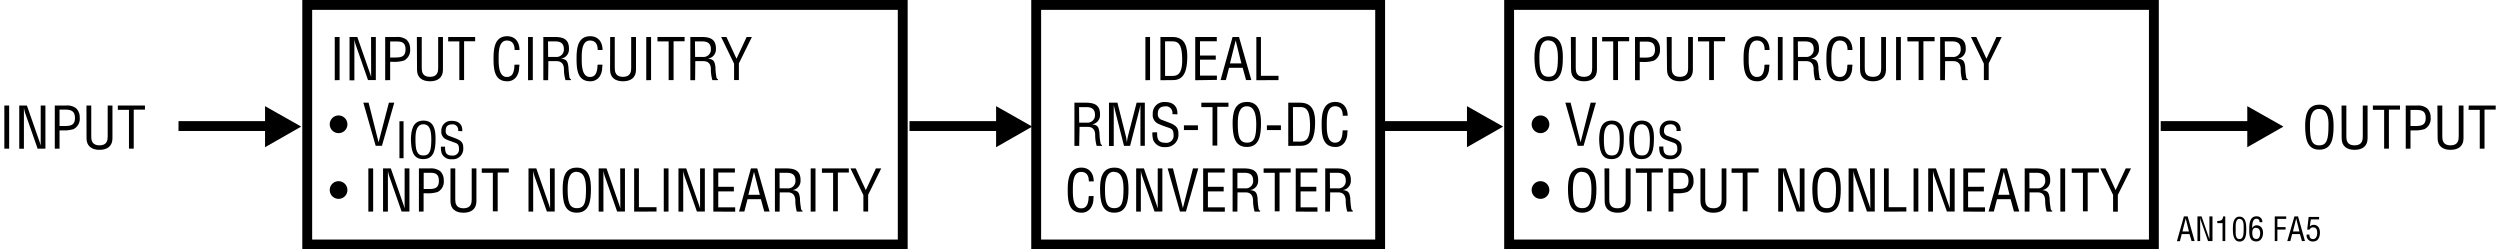
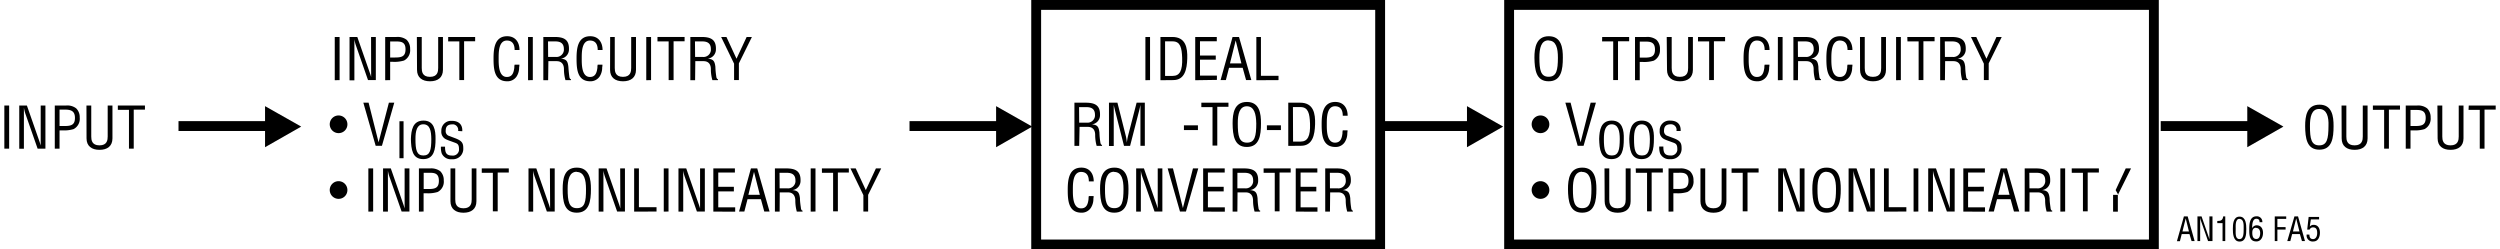
<svg xmlns="http://www.w3.org/2000/svg" id="a4000ceb-3f56-44b0-8ff8-06d48cd6c797" data-name="a1d55261-d7cb-4496-a67f-b4a761021c43" width="8.42in" height="0.84in" viewBox="0 0 606.53 60.72">
  <title>AN106 FA5</title>
  <polygon points="63.47 35.84 63.47 25.84 72.27 30.82 63.47 35.84" />
  <line x1="58.97" y1="30.84" x2="67.82" y2="30.84" fill="none" />
  <line x1="64.74" y1="30.69" x2="42.4" y2="30.69" fill="none" stroke="#000" stroke-width="2.4" />
  <polygon points="241.45 35.84 241.45 25.84 250.24 30.82 241.45 35.84" />
  <line x1="236.94" y1="30.84" x2="245.79" y2="30.84" fill="none" />
  <line x1="242.71" y1="30.69" x2="220.37" y2="30.69" fill="none" stroke="#000" stroke-width="2.4" />
  <path d="M80.51,19.53V9h1.18V19.5Z" transform="translate(-0.07 0)" />
  <path d="M89.35,9h1.16V19.5h-1.9l-2.92-8.37a8.51,8.51,0,0,1-.4-1.58h0v10H84.11V9H86l3,8.6a11,11,0,0,1,.37,1.15h0V17.57Z" transform="translate(-0.07 0)" />
  <path d="M92.79,19.53V9h2.76A3.64,3.64,0,0,1,98,9.68a3,3,0,0,1,.86,2.25,2.82,2.82,0,0,1-1.49,2.81,8.05,8.05,0,0,1-2.72.31H94V19.5ZM94,14h1.14c1.6,0,2.6-.21,2.6-2s-1.08-1.93-2.49-1.9H94Z" transform="translate(-0.07 0)" />
  <path d="M100.5,9h1.19v7.55c0,.83.12,2.16,2,2.16s2-1.33,2-2.16V9h1.16v8c0,1.88-1.25,2.79-3.15,2.79s-3.16-.91-3.16-2.79Z" transform="translate(-0.07 0)" />
  <path d="M108.13,9h6.56v1.05H112V19.5h-1.16V10.08h-2.72Z" transform="translate(-0.07 0)" />
  <path d="M124.3,12.18c0-1.25-.44-2.31-1.89-2.31-2,0-2,2.87-2,4.26s-.08,4.61,2,4.61c1.38,0,1.68-1.14,1.82-2.29a2.45,2.45,0,0,1,.07-.71h1.16a2.32,2.32,0,0,1-.06.64,4,4,0,0,1-.61,2.23,2.66,2.66,0,0,1-2.29,1.18c-3.22,0-3.33-3.13-3.33-5.63s.35-5.34,3.32-5.34c2,0,3,1.48,3,3.36Z" transform="translate(-0.07 0)" />
  <path d="M127.57,19.53V9h1.16V19.5Z" transform="translate(-0.07 0)" />
  <path d="M132.46,19.53h-1.17V9H134c2.2,0,3.6.57,3.53,3a2.25,2.25,0,0,1-2,2.28h0c1.36.12,1.7.56,1.86,2,.05.78.12,1.55.23,2.34,0,.19.12.66.4.66v.23h-1.34a9.67,9.67,0,0,1-.37-2.67c0-1-.42-1.95-1.79-1.95h-2Zm0-5.67h1.83a1.81,1.81,0,0,0,2-1.58,2,2,0,0,0,0-.35c0-1.81-1.44-1.85-2.22-1.85h-1.64Z" transform="translate(-0.07 0)" />
  <path d="M144.53,12.18c0-1.25-.44-2.31-1.89-2.31-2,0-2,2.87-2,4.26s-.08,4.61,2,4.61c1.38,0,1.68-1.14,1.82-2.29a2.45,2.45,0,0,1,.07-.71h1.15a2.32,2.32,0,0,1-.06.64,4,4,0,0,1-.61,2.23,2.68,2.68,0,0,1-2.29,1.18c-3.23,0-3.34-3.13-3.34-5.63s.35-5.34,3.33-5.34c2,0,3,1.48,3,3.36Z" transform="translate(-0.07 0)" />
  <path d="M147.56,9h1.12v7.55c0,.83.13,2.16,2,2.16s2-1.33,2-2.16V9h1.17v8c0,1.88-1.25,2.79-3.16,2.79s-3.15-.91-3.15-2.79Z" transform="translate(-0.07 0)" />
  <path d="M156.35,19.53V9h1.17V19.5Z" transform="translate(-0.07 0)" />
  <path d="M159.08,9h6.6v1.05H163V19.5H161.8V10.08h-2.72Z" transform="translate(-0.07 0)" />
  <path d="M168.24,19.53h-1.16V9h2.7c2.2,0,3.6.57,3.53,3a2.26,2.26,0,0,1-2,2.28h0c1.36.12,1.7.56,1.87,2a17,17,0,0,0,.22,2.34c0,.19.13.66.41.66v.23h-1.36a9.31,9.31,0,0,1-.37-2.67c0-1-.42-1.95-1.79-1.95h-2Zm0-5.67h1.84a1.8,1.8,0,0,0,2-1.58,2.08,2.08,0,0,0,0-.35c0-1.81-1.45-1.85-2.23-1.85h-1.64Z" transform="translate(-0.07 0)" />
  <path d="M178.32,14.3,180.79,9h1.28l-3.17,6.43V19.5h-1.17v-4L174.58,9h1.29Z" transform="translate(-0.07 0)" />
  <path d="M81.46,32.41a2.15,2.15,0,1,1,2.13-2.16v0A2.13,2.13,0,0,1,81.46,32.41Z" transform="translate(-0.07 0)" />
  <path d="M93.69,25H95L92,35.49H90.47L87.47,25h1.28l2.43,9.65h0Z" transform="translate(-0.07 0)" />
  <path d="M96.26,38.52v-9h1v9Z" transform="translate(-0.07 0)" />
  <path d="M102.12,29.36c2.62,0,2.95,2.41,2.93,4.47,0,2.5-.33,4.91-3,4.91s-2.94-2.41-3-4.91C99.13,31.77,99.44,29.36,102.12,29.36Zm-.05.9c-1.54,0-1.92,1.6-1.91,3.6,0,2.6.28,4,1.93,4s1.92-1.38,1.93-4C104,31.86,103.69,30.26,102.07,30.26Z" transform="translate(-0.07 0)" />
  <path d="M110.55,31.89a1.38,1.38,0,0,0-1.1-1.61,1.22,1.22,0,0,0-.33,0c-1.45,0-1.6.9-1.6,1.6a1.17,1.17,0,0,0,.85,1.22l1.43.54c1.7.63,2,1.23,2,2.42a2.53,2.53,0,0,1-2.34,2.71,2.26,2.26,0,0,1-.45,0,2.44,2.44,0,0,1-2.46-1.43,4.76,4.76,0,0,1-.19-1.64h1c0,1.33.2,2.17,1.7,2.17a1.5,1.5,0,0,0,1.7-1.28,1.37,1.37,0,0,0,0-.29c0-1.37-.55-1.38-1.46-1.73-.5-.19-1.29-.44-1.77-.69a2,2,0,0,1-1.07-2,2.36,2.36,0,0,1,2.25-2.46H109c1.64,0,2.65.85,2.56,2.53Z" transform="translate(-0.07 0)" />
  <path d="M81.46,48.41a2.15,2.15,0,1,1,2.13-2.17v0A2.13,2.13,0,0,1,81.46,48.41Z" transform="translate(-0.07 0)" />
  <path d="M88.69,51.52V41h1.17v10.5Z" transform="translate(-0.07 0)" />
  <path d="M97.51,41h1.18v10.5h-1.9l-2.94-8.4a8.51,8.51,0,0,1-.4-1.58h0v10H92.27V41h1.89l3,8.6c.12.32.22.66.36,1.15h0V41Z" transform="translate(-0.07 0)" />
  <path d="M101,51.52V41h2.74a3.69,3.69,0,0,1,2.45.68,3,3,0,0,1,.86,2.25,2.81,2.81,0,0,1-1.49,2.81,7.78,7.78,0,0,1-2.71.31h-.71v4.45Zm1.16-5.5h1.14c1.6,0,2.58-.24,2.56-2.05s-1.08-1.93-2.49-1.9h-1.21Z" transform="translate(-0.07 0)" />
  <path d="M108.69,41h1.16v7.55c0,.83.12,2.16,2,2.16s2-1.33,2-2.16V41H115v8c0,1.88-1.25,2.79-3.15,2.79s-3.17-.91-3.17-2.79Z" transform="translate(-0.07 0)" />
  <path d="M116.3,41h6.58v1h-2.7v9.45H119V42.07H116.3Z" transform="translate(-0.07 0)" />
  <path d="M132.89,41h1.17v10.5h-1.91l-2.94-8.4a8.49,8.49,0,0,1-.39-1.58h0v10h-1.14V41h1.9l3,8.6c.12.32.22.66.36,1.15h0V49.56Z" transform="translate(-0.07 0)" />
  <path d="M139.44,40.81c3.07,0,3.45,2.83,3.44,5.24,0,2.91-.4,5.73-3.46,5.73S136,49,136,46.05C136,43.64,136.32,40.81,139.44,40.81Zm0,1c-1.8,0-2.24,1.88-2.23,4.21,0,3,.32,4.66,2.26,4.66s2.21-1.56,2.21-4.61c0-2.33-.44-4.21-2.29-4.21Z" transform="translate(-0.07 0)" />
  <path d="M150,41h1.16v10.5h-1.9l-2.94-8.4a8.51,8.51,0,0,1-.4-1.58h0v10h-1.16V41h1.92l3,8.6c.12.32.22.66.36,1.15h0V49.56Z" transform="translate(-0.07 0)" />
  <path d="M153.4,51.52V41h1.16v9.45h4.29v1.05Z" transform="translate(-0.07 0)" />
  <path d="M160.61,51.52V41h1.16v10.5Z" transform="translate(-0.07 0)" />
  <path d="M169.45,41h1.16v10.5h-1.93l-2.94-8.4a8.49,8.49,0,0,1-.39-1.58h0v10h-1.16V41h1.89l3,8.6c.14.38.26.76.37,1.15h0V41Z" transform="translate(-0.07 0)" />
  <path d="M172.68,51.52V41h5.25v1h-4.05v3.47h3.8v1.13h-3.8v3.88H178v1.05Z" transform="translate(-0.07 0)" />
  <path d="M181.83,41h1.54l3,10.5h-1.29l-.82-3H181l-.77,3h-1.29Zm.75.84h0l-1.37,5.59H184Z" transform="translate(-0.07 0)" />
  <path d="M188.82,51.52h-1.15V41h2.71c2.19,0,3.6.57,3.53,3a2.25,2.25,0,0,1-2,2.28h0c1.36.12,1.69.56,1.86,2,0,.79.12,1.57.23,2.34,0,.19.12.66.4.66v.23H193a10,10,0,0,1-.36-2.67c0-1-.42-2-1.79-2h-2Zm0-5.67h1.85a1.8,1.8,0,0,0,2-1.58,2,2,0,0,0,0-.35c0-1.81-1.44-1.85-2.23-1.85H188.8Z" transform="translate(-0.07 0)" />
  <path d="M196.38,51.52V41h1.17v10.5Z" transform="translate(-0.07 0)" />
  <path d="M199.11,41h6.56v1H203v9.45h-1.16V42.07h-2.72Z" transform="translate(-0.07 0)" />
  <path d="M209.8,46.28,212.26,41h1.29l-3.18,6.43v4.07h-1.16v-4L206.06,41h1.29Z" transform="translate(-0.07 0)" />
  <path d="M277.87,19.53V9H279V19.5Z" transform="translate(-0.07 0)" />
  <path d="M281.53,19.53V9h2.89c3.28,0,3.72,2.66,3.64,5.25s-.59,5.25-3.43,5.25Zm1.13-1.05h1.86c1.71,0,2.41-1.27,2.3-4.41-.09-2.39-.42-4-2.3-4h-1.86Z" transform="translate(-0.07 0)" />
  <path d="M290,19.53V9h5.25v1.05h-4.09v3.47H295v1h-3.84V18.4h4.12v1.05Z" transform="translate(-0.07 0)" />
  <path d="M299.09,9h1.57l3,10.5h-1.28l-.83-3h-3.32l-.77,3h-1.29Zm.76.84h0l-1.39,5.59h2.78Z" transform="translate(-0.07 0)" />
  <path d="M304.88,19.53V9H306v9.45h4.28V19.5Z" transform="translate(-0.07 0)" />
  <path d="M261.75,35.52h-1.16V25h2.7c2.2,0,3.6.57,3.53,3a2.24,2.24,0,0,1-2,2.28h0c1.36.11,1.69.55,1.86,2a17,17,0,0,0,.22,2.34c0,.19.13.66.41.66v.23H266a9.94,9.94,0,0,1-.36-2.67c0-1-.42-1.95-1.8-1.95h-2Zm0-5.66h1.84a1.81,1.81,0,0,0,2-1.59,1.93,1.93,0,0,0,0-.34c0-1.81-1.44-1.85-2.23-1.85h-1.64Z" transform="translate(-0.07 0)" />
  <path d="M275.73,25h2V35.49h-1.07V25.55h0c-.12.61-.22,1-.32,1.41l-2.2,8.56h-1.48l-2.2-8.68c-.09-.37-.18-.72-.3-1.29h0v10H269V25h2.06l2.06,8.18a10.49,10.49,0,0,1,.23,1.56h0a14.32,14.32,0,0,1,.27-1.57Z" transform="translate(-0.07 0)" />
-   <path d="M284.43,27.79a1.62,1.62,0,0,0-1.27-1.9,1.7,1.7,0,0,0-.39,0c-1.7,0-1.88,1.06-1.88,1.88a1.37,1.37,0,0,0,1,1.42l1.66.63c2,.74,2.36,1.44,2.36,2.82a3,3,0,0,1-2.83,3.17,2,2,0,0,1-.42,0,2.88,2.88,0,0,1-2.87-1.67,5.91,5.91,0,0,1-.22-1.92h1.16c-.06,1.55.24,2.54,2,2.54a1.74,1.74,0,0,0,2-1.5,1.88,1.88,0,0,0,0-.34c0-1.6-.64-1.61-1.71-2a21.4,21.4,0,0,1-2.06-.8,2.35,2.35,0,0,1-1.3-2.4,2.75,2.75,0,0,1,2.61-2.88,1.7,1.7,0,0,1,.39,0c1.92,0,3.1,1,3,3Z" transform="translate(-0.07 0)" />
  <path d="M287.25,31.67V30.51h3.41v1.16Z" transform="translate(-0.07 0)" />
  <path d="M291.49,25h6.6v1h-2.72v9.44h-1.16V26.08h-2.72Z" transform="translate(-0.07 0)" />
  <path d="M302.59,24.82c3.06,0,3.44,2.83,3.42,5.24,0,2.9-.39,5.72-3.45,5.72s-3.43-2.82-3.46-5.72C299.1,27.65,299.47,24.82,302.59,24.82Zm0,1.05c-1.8,0-2.25,1.88-2.23,4.21,0,3,.32,4.65,2.25,4.65s2.24-1.61,2.25-4.65C304.82,27.75,304.38,25.87,302.54,25.87Z" transform="translate(-0.07 0)" />
  <path d="M307.45,31.67V30.51h3.41v1.16Z" transform="translate(-0.07 0)" />
  <path d="M312.65,35.52V25h2.89c3.28,0,3.72,2.66,3.64,5.25s-.59,5.24-3.43,5.24Zm1.17-1.05h1.83c1.71,0,2.41-1.27,2.3-4.4-.09-2.39-.43-4-2.3-4h-1.86Z" transform="translate(-0.07 0)" />
  <path d="M325.92,28.18c0-1.25-.43-2.31-1.89-2.31-2,0-2,2.87-2,4.26s-.08,4.6,2,4.6c1.39,0,1.68-1.14,1.82-2.29a2.45,2.45,0,0,1,.07-.71h1.16a2.76,2.76,0,0,1-.05.64,4,4,0,0,1-.62,2.23,2.61,2.61,0,0,1-2.28,1.18c-3.24,0-3.35-3.13-3.35-5.62s.35-5.34,3.33-5.34c2,0,3,1.48,3,3.36Z" transform="translate(-0.07 0)" />
  <path d="M264.1,44.17c0-1.25-.43-2.31-1.89-2.31-2,0-2,2.87-2,4.26s-.08,4.61,2,4.61c1.39,0,1.68-1.14,1.82-2.29a2.45,2.45,0,0,1,.07-.71h1.16a2.76,2.76,0,0,1-.05.64,4,4,0,0,1-.62,2.23,2.64,2.64,0,0,1-2.28,1.18c-3.24,0-3.35-3.13-3.35-5.63s.35-5.34,3.33-5.34c2,0,3,1.48,3,3.36Z" transform="translate(-0.07 0)" />
  <path d="M270.32,40.81c3.06,0,3.44,2.83,3.43,5.24,0,2.91-.4,5.73-3.46,5.73s-3.43-2.82-3.46-5.73C266.83,43.64,267.19,40.81,270.32,40.81Zm-.06,1c-1.79,0-2.24,1.88-2.23,4.21,0,3,.32,4.66,2.26,4.66s2.24-1.61,2.25-4.66c0-2.28-.43-4.16-2.28-4.16Z" transform="translate(-0.07 0)" />
  <path d="M280.87,41H282v10.5h-1.91l-2.94-8.4a7.16,7.16,0,0,1-.39-1.58h0v10h-1.14V41h1.89l3,8.6c.12.32.22.66.36,1.15h0V49.56Z" transform="translate(-0.07 0)" />
  <path d="M289.45,41h1.29l-3,10.5h-1.45l-3-10.5h1.29L287,50.65h0Z" transform="translate(-0.07 0)" />
  <path d="M291.93,51.52V41h5.25v1h-4.09v3.47h3.84v1.13h-3.84v3.88h4.12v1.05Z" transform="translate(-0.07 0)" />
  <path d="M300.26,51.52H299.1V41h2.7c2.19,0,3.59.57,3.52,3a2.24,2.24,0,0,1-2,2.28h0c1.35.12,1.69.56,1.86,2a17,17,0,0,0,.22,2.34c0,.19.13.66.41.66v.23h-1.36a10.06,10.06,0,0,1-.37-2.67c0-1-.42-2-1.78-2h-2Zm0-5.67h1.84a1.79,1.79,0,0,0,2-1.58,2,2,0,0,0,0-.35c0-1.81-1.44-1.85-2.22-1.85h-1.61Z" transform="translate(-0.07 0)" />
  <path d="M306.65,41h6.59v1h-2.71v9.45h-1.17V42.07h-2.71Z" transform="translate(-0.07 0)" />
  <path d="M314.47,51.52V41h5.26v1h-4.08v3.47h3.83v1.13h-3.83v3.88h4.11v1.05Z" transform="translate(-0.07 0)" />
  <path d="M322.8,51.52h-1.15V41h2.7c2.2,0,3.6.57,3.54,3a2.26,2.26,0,0,1-2,2.28h0c1.36.12,1.69.56,1.86,2a17,17,0,0,0,.22,2.34c0,.19.13.66.41.66v.23H327a10,10,0,0,1-.36-2.67c0-1-.42-2-1.79-2h-2Zm0-5.67h1.85a1.78,1.78,0,0,0,2-1.58,1.37,1.37,0,0,0,0-.35c0-1.81-1.44-1.85-2.23-1.85h-1.64Z" transform="translate(-0.07 0)" />
-   <rect x="73.74" y="1.2" width="144.98" height="58.32" fill="none" stroke="#000" stroke-width="2.4" />
  <polygon points="356.09 35.84 356.09 25.84 364.89 30.82 356.09 35.84" />
  <line x1="351.59" y1="30.84" x2="360.44" y2="30.84" fill="none" />
  <line x1="357.35" y1="30.69" x2="335.02" y2="30.69" fill="none" stroke="#000" stroke-width="2.4" />
  <polygon points="546.06 35.84 546.06 25.84 554.86 30.82 546.06 35.84" />
  <line x1="541.56" y1="30.84" x2="550.41" y2="30.84" fill="none" />
  <line x1="547.32" y1="30.69" x2="524.99" y2="30.69" fill="none" stroke="#000" stroke-width="2.4" />
  <path d="M376.07,8.82c3.07,0,3.45,2.83,3.43,5.24,0,2.91-.39,5.73-3.46,5.73s-3.4-2.79-3.46-5.73C372.58,11.65,373,8.82,376.07,8.82Zm-.05,1c-1.8,0-2.24,1.88-2.23,4.22,0,3,.32,4.65,2.25,4.65s2.25-1.61,2.26-4.65c0-2.29-.43-4.17-2.28-4.17Z" transform="translate(-0.07 0)" />
-   <path d="M381.45,9h1.19v7.55c0,.83.13,2.16,2,2.16s2-1.33,2-2.16V9h1.16v8c0,1.88-1.25,2.79-3.15,2.79s-3.15-.91-3.15-2.79Z" transform="translate(-0.07 0)" />
  <path d="M389.08,9h6.56v1.05h-2.71V19.5h-1.17V10.08h-2.71Z" transform="translate(-0.07 0)" />
  <path d="M397.07,19.53V9h2.76a3.64,3.64,0,0,1,2.45.68,3,3,0,0,1,.86,2.32,2.82,2.82,0,0,1-1.5,2.77,8.05,8.05,0,0,1-2.72.31h-.7v4.45Zm1.16-5.5h1.14c1.59,0,2.58-.24,2.56-2s-1.08-1.93-2.49-1.9h-1.21Z" transform="translate(-0.07 0)" />
  <path d="M404.79,9H406v7.55c0,.83.12,2.16,2,2.16s2-1.33,2-2.16V9h1.16v8c0,1.88-1.25,2.79-3.15,2.79s-3.15-.91-3.15-2.79Z" transform="translate(-0.07 0)" />
  <path d="M412.41,9H419v1.05h-2.72V19.5h-1.16V10.08h-2.72Z" transform="translate(-0.07 0)" />
  <path d="M428.63,12.18c0-1.25-.44-2.31-1.89-2.31-2,0-2,2.87-2,4.26s-.08,4.61,2,4.61c1.38,0,1.68-1.14,1.82-2.29a2.45,2.45,0,0,1,.07-.71h1.16a2.32,2.32,0,0,1-.06.64,4,4,0,0,1-.61,2.23,2.66,2.66,0,0,1-2.29,1.18c-3.22,0-3.33-3.13-3.33-5.63s.35-5.34,3.32-5.34c2,0,3,1.48,3,3.36Z" transform="translate(-0.07 0)" />
  <path d="M431.85,19.53V9H433V19.5Z" transform="translate(-0.07 0)" />
  <path d="M436.74,19.53h-1.11V9h2.7c2.2,0,3.6.57,3.53,3a2.25,2.25,0,0,1-2,2.28h0c1.36.12,1.7.56,1.86,2,0,.78.12,1.55.23,2.34,0,.19.12.66.4.66v.23h-1.42a9.67,9.67,0,0,1-.37-2.67c0-1-.42-1.95-1.79-1.95h-2Zm0-5.67h1.83a1.81,1.81,0,0,0,2-1.58,2,2,0,0,0,0-.35c0-1.81-1.44-1.85-2.22-1.85h-1.64Z" transform="translate(-0.07 0)" />
  <path d="M448.81,12.18c0-1.25-.44-2.31-1.89-2.31-2,0-2.05,2.87-2.05,4.26s-.08,4.61,2.05,4.61c1.38,0,1.68-1.14,1.82-2.29a2.45,2.45,0,0,1,.07-.71H450a2.32,2.32,0,0,1-.06.64,4,4,0,0,1-.61,2.23A2.68,2.68,0,0,1,447,19.79c-3.23,0-3.34-3.13-3.34-5.63S444,8.82,447,8.82c2,0,3,1.48,3,3.36Z" transform="translate(-0.07 0)" />
  <path d="M451.84,9H453v7.55c0,.83.12,2.16,2,2.16s2-1.33,2-2.16V9h1.17v8c0,1.88-1.25,2.79-3.16,2.79s-3.15-.91-3.15-2.79Z" transform="translate(-0.07 0)" />
  <path d="M460.63,19.53V9h1.16V19.5Z" transform="translate(-0.07 0)" />
  <path d="M463.36,9H470v1.05h-2.72V19.5h-1.16V10.08h-2.72Z" transform="translate(-0.07 0)" />
  <path d="M472.52,19.53h-1.16V9h2.7c2.2,0,3.6.57,3.53,3a2.26,2.26,0,0,1-2,2.28h0c1.36.12,1.7.56,1.87,2a17,17,0,0,0,.22,2.34c0,.19.13.66.41.66v.23h-1.36a9.3,9.3,0,0,1-.36-2.67c0-1-.42-1.95-1.8-1.95h-2Zm0-5.67h1.84a1.8,1.8,0,0,0,2-1.58,2.08,2.08,0,0,0,0-.35c0-1.81-1.45-1.85-2.23-1.85h-1.64Z" transform="translate(-0.07 0)" />
  <path d="M482.63,14.3,485.07,9h1.28l-3.17,6.43V19.5H482v-4L478.86,9h1.29Z" transform="translate(-0.07 0)" />
  <path d="M374.08,32.41a2.15,2.15,0,1,1,2.13-2.16v0A2.13,2.13,0,0,1,374.08,32.41Z" transform="translate(-0.07 0)" />
  <path d="M386.27,25h1.28l-3,10.49h-1.44l-3-10.49h1.28l2.43,9.65h0Z" transform="translate(-0.07 0)" />
  <path d="M391.4,29.36c2.63,0,3,2.41,2.94,4.47,0,2.5-.34,4.91-3,4.91s-2.93-2.41-3-4.91C388.41,31.77,388.72,29.36,391.4,29.36Zm0,.9c-1.53,0-1.92,1.6-1.91,3.6,0,2.6.28,4,1.93,4s1.92-1.38,1.94-4c0-2-.38-3.6-2-3.6Z" transform="translate(-0.07 0)" />
  <path d="M398.73,29.36c2.63,0,3,2.41,2.94,4.47,0,2.5-.34,4.91-3,4.91s-2.94-2.41-3-4.91C395.74,31.77,396.06,29.36,398.73,29.36Zm0,.9c-1.53,0-1.92,1.6-1.9,3.6,0,2.6.27,4,1.93,4s1.91-1.38,1.93-4c-.05-2-.42-3.6-2.05-3.6Z" transform="translate(-0.07 0)" />
  <path d="M407.16,31.89a1.35,1.35,0,0,0-1.42-1.63c-1.45,0-1.61.9-1.61,1.6a1.17,1.17,0,0,0,.85,1.22l1.43.54c1.7.63,2,1.23,2,2.42a2.53,2.53,0,0,1-2.34,2.71,2.26,2.26,0,0,1-.45,0,2.44,2.44,0,0,1-2.46-1.43,4.76,4.76,0,0,1-.19-1.64h1c0,1.33.2,2.17,1.7,2.17a1.51,1.51,0,0,0,1.7-1.29,2.53,2.53,0,0,0,0-.28c0-1.37-.55-1.38-1.46-1.73-.49-.19-1.28-.44-1.76-.69a2,2,0,0,1-1.07-2,2.35,2.35,0,0,1,2.21-2.5,2,2,0,0,1,.34,0c1.64,0,2.65.85,2.55,2.53Z" transform="translate(-0.07 0)" />
  <path d="M374.08,48.41a2.15,2.15,0,1,1,2.13-2.17v0A2.13,2.13,0,0,1,374.08,48.41Z" transform="translate(-0.07 0)" />
  <path d="M384.24,40.81c3.06,0,3.44,2.83,3.43,5.24,0,2.91-.4,5.73-3.46,5.73s-3.43-2.82-3.46-5.73C380.75,43.64,381.11,40.81,384.24,40.81Zm-.06,1c-1.79,0-2.24,1.88-2.23,4.21,0,3,.32,4.66,2.26,4.66s2.24-1.61,2.25-4.66c0-2.28-.43-4.16-2.28-4.16Z" transform="translate(-0.07 0)" />
  <path d="M389.64,41h1.16v7.55c0,.83.13,2.16,2,2.16s2-1.33,2-2.16V41H396v8c0,1.88-1.24,2.79-3.15,2.79s-3.17-.91-3.17-2.79Z" transform="translate(-0.07 0)" />
  <path d="M397.24,41h6.6v1h-2.72v9.45H400V42.07h-2.72Z" transform="translate(-0.07 0)" />
  <path d="M405.23,51.52V41H408a3.69,3.69,0,0,1,2.45.68,3,3,0,0,1,.86,2.25,2.81,2.81,0,0,1-1.49,2.81,7.78,7.78,0,0,1-2.71.31h-.7v4.45ZM406.4,46h1.13c1.6,0,2.58-.24,2.56-2.05S409,42,407.6,42.07h-1.2Z" transform="translate(-0.07 0)" />
  <path d="M413,41h1.16v7.55c0,.83.13,2.16,2,2.16s2-1.33,2-2.16V41h1.16v8c0,1.88-1.25,2.79-3.15,2.79S413,50.87,413,49Z" transform="translate(-0.07 0)" />
  <path d="M420.58,41h6.58v1h-2.7v9.45h-1.17V42.07h-2.71Z" transform="translate(-0.07 0)" />
  <path d="M437.17,41h1.17v10.5h-1.91l-2.94-8.4a8.49,8.49,0,0,1-.39-1.58h0v10h-1.17V41h1.9l3,8.6a11.77,11.77,0,0,1,.36,1.15h0V49.56Z" transform="translate(-0.07 0)" />
  <path d="M443.72,40.81c3.07,0,3.45,2.83,3.44,5.24,0,2.91-.4,5.73-3.46,5.73s-3.44-2.82-3.46-5.73C440.24,43.64,440.63,40.81,443.72,40.81Zm0,1c-1.79,0-2.24,1.88-2.23,4.21,0,3,.32,4.66,2.26,4.66S446,49.07,446,46c0-2.28-.48-4.16-2.37-4.16Z" transform="translate(-0.07 0)" />
  <path d="M454.28,41h1.16v10.5h-1.9l-2.91-8.37a8.49,8.49,0,0,1-.39-1.58h0v10h-1.17V41H451l3,8.6c.12.32.22.66.36,1.15h0V49.56Z" transform="translate(-0.07 0)" />
  <path d="M457.68,51.52V41h1.16v9.45h4.29v1.05Z" transform="translate(-0.07 0)" />
  <path d="M464.89,51.52V41h1.16v10.5Z" transform="translate(-0.07 0)" />
  <path d="M473.73,41h1.16v10.5H473L470,43.09a8.49,8.49,0,0,1-.39-1.58h0v10h-1.16V41h1.89l3,8.6c.14.38.26.76.37,1.15h0V49.56Z" transform="translate(-0.07 0)" />
  <path d="M477,51.52V41h5.25v1h-4.09v3.47H482v1.13h-3.84v3.88h4.12v1.05Z" transform="translate(-0.07 0)" />
  <path d="M486.1,41h1.52l3,10.5h-1.29l-.82-3H485.2l-.77,3h-1.29Zm.76.84h0l-1.37,5.59h2.76Z" transform="translate(-0.07 0)" />
  <path d="M493.1,51.52h-1.16V41h2.68c2.2,0,3.6.57,3.53,3a2.25,2.25,0,0,1-2,2.28h0c1.36.12,1.69.56,1.86,2,0,.79.12,1.57.23,2.34,0,.19.12.66.4.66v.23h-1.36a10,10,0,0,1-.36-2.67c0-1-.42-2-1.79-2h-2Zm0-5.67h1.84a1.8,1.8,0,0,0,2-1.58,2,2,0,0,0,0-.35c0-1.81-1.44-1.85-2.23-1.85h-1.64Z" transform="translate(-0.07 0)" />
  <path d="M500.62,51.52V41h1.17v10.5Z" transform="translate(-0.07 0)" />
  <path d="M503.39,41H510v1h-2.72v9.45h-1.16V42.07h-2.72Z" transform="translate(-0.07 0)" />
-   <path d="M514.08,46.28,516.54,41h1.29l-3.21,6.46v4.07h-1.16V47.45L510.34,41h1.28Z" transform="translate(-0.07 0)" />
+   <path d="M514.08,46.28,516.54,41h1.29l-3.21,6.46v4.07h-1.16V47.45h1.28Z" transform="translate(-0.07 0)" />
  <rect x="366.35" y="1.2" width="156.97" height="58.32" fill="none" stroke="#000" stroke-width="2.4" />
  <rect x="251.21" y="1.2" width="83.74" height="58.32" fill="none" stroke="#000" stroke-width="2.4" />
  <path d="M.07,36.19V25.69H1.24v10.5Z" transform="translate(-0.07 0)" />
  <path d="M8.91,25.69h1.16v10.5H8.17l-2.94-8.4a9.89,9.89,0,0,1-.4-1.58h0v10H3.7V25.69H5.56l3,8.59c.12.33.22.66.36,1.15h0V25.69Z" transform="translate(-0.07 0)" />
  <path d="M12.35,36.19V25.69h2.76a3.51,3.51,0,0,1,2.45.69,3,3,0,0,1,.86,2.24,2.82,2.82,0,0,1-1.49,2.81,7.81,7.81,0,0,1-2.72.31h-.7v4.45Zm1.16-5.51H14.7c1.59,0,2.57-.23,2.56-2s-1.13-2-2.56-2H13.51Z" transform="translate(-0.07 0)" />
  <path d="M20.06,25.69h1.17v7.54c0,.83.12,2.16,2,2.16s2-1.33,2-2.16V25.69h1.16v8c0,1.88-1.25,2.79-3.15,2.79s-3.16-.91-3.16-2.79Z" transform="translate(-0.07 0)" />
  <path d="M27.7,25.69h6.6v1H31.57v9.5H30.41V26.74H27.7Z" transform="translate(-0.07 0)" />
  <path d="M563.71,25.48c3.07,0,3.44,2.83,3.43,5.23,0,2.92-.39,5.73-3.46,5.73s-3.43-2.81-3.46-5.73C560.22,28.31,560.61,25.48,563.71,25.48Zm-.1,1.05c-1.79,0-2.24,1.88-2.22,4.21,0,3,.32,4.65,2.25,4.65s2.24-1.61,2.26-4.65C566,28.41,565.5,26.53,563.61,26.53Z" transform="translate(-0.07 0)" />
  <path d="M569.08,25.69h1.17v7.54c0,.83.12,2.16,2,2.16s2-1.33,2-2.16V25.69h1.17v8c0,1.88-1.25,2.79-3.16,2.79s-3.15-.91-3.15-2.79Z" transform="translate(-0.07 0)" />
  <path d="M576.71,25.69h6.6v1h-2.7v9.5h-1.16V26.74h-2.74Z" transform="translate(-0.07 0)" />
  <path d="M584.71,36.19V25.69h2.76a3.59,3.59,0,0,1,2.45.69,3,3,0,0,1,.85,2.24,2.85,2.85,0,0,1-1.48,2.81,7.81,7.81,0,0,1-2.72.31h-.7v4.45Zm1.16-5.51H587c1.6,0,2.58-.23,2.57-2s-1.08-1.93-2.5-1.91h-1.2Z" transform="translate(-0.07 0)" />
  <path d="M592.42,25.69h1.19v7.54c0,.83.13,2.16,2,2.16s2-1.33,2-2.16V25.69h1.16v8c0,1.88-1.24,2.79-3.15,2.79s-3.15-.91-3.15-2.79Z" transform="translate(-0.07 0)" />
  <path d="M600.05,25.69h6.56v1h-2.72v9.5h-1.16V26.74H600Z" transform="translate(-0.07 0)" />
  <path d="M530.7,52.69h.92l1.69,6h-.74l-.51-1.7h-1.89l-.44,1.73H529Zm.44.48h0l-.79,3.19h1.58Z" transform="translate(-0.07 0)" />
  <path d="M537,52.69h.66v6h-1.08l-1.68-4.8a4.59,4.59,0,0,1-.24-.9h0v5.7H534v-6H535l1.7,4.91c.07.19.13.38.21.66h0V52.69Z" transform="translate(-0.07 0)" />
  <path d="M540.11,54.32h-1.28V53.8c.86,0,1.33-.17,1.43-1.11h.51v6h-.66Z" transform="translate(-0.07 0)" />
  <path d="M542.62,55.74c0-1.12.07-3,1.63-3s1.64,1.91,1.64,3c0,1.36-.07,3.07-1.64,3.07S542.62,56.8,542.62,55.74Zm1.63,2.47c1,0,1-1.42,1-2.58,0-.84.09-2.27-1-2.34s-.94,1.79-.94,2.34c0,1.16-.17,2.58.93,2.58Z" transform="translate(-0.07 0)" />
  <path d="M546.61,56c0-1.25,0-3.34,1.78-3.34a1.33,1.33,0,0,1,1.41,1.26,1,1,0,0,1,0,.17h-.68c0-.54-.23-.83-.8-.83-1,0-1,1.69-1,2.33h0a1.19,1.19,0,0,1,1.1-.74c1.07,0,1.54.87,1.54,1.83,0,1.28-.68,2.1-1.59,2.1C546.69,58.81,546.61,57.26,546.61,56Zm1.67-.55c-.79,0-.93.66-.93,1.21,0,1.14.38,1.52,1,1.52.78,0,.92-.85.92-1.46s-.26-1.23-1-1.23Z" transform="translate(-0.07 0)" />
  <path d="M552.82,58.69v-6h2.79v.6h-2.15v2h2v.6h-2v2.8Z" transform="translate(-0.07 0)" />
  <path d="M557.61,52.69h.88l1.69,6h-.74l-.5-1.7h-1.89l-.44,1.7h-.74Zm.43.48h0l-.79,3.19h1.58Z" transform="translate(-0.07 0)" />
  <path d="M561.26,57.12c0,.64.21,1.09.89,1.09s1-.7,1-1.45-.15-1.4-1-1.4a.85.85,0,0,0-.84.54h-.59l.35-3.09h2.54v.6h-2l-.27,1.76h0a1.2,1.2,0,0,1,.95-.43c1.1,0,1.53.92,1.53,1.9s-.4,2.15-1.63,2.15a1.46,1.46,0,0,1-1.61-1.29,1.79,1.79,0,0,1,0-.4Z" transform="translate(-0.07 0)" />
</svg>